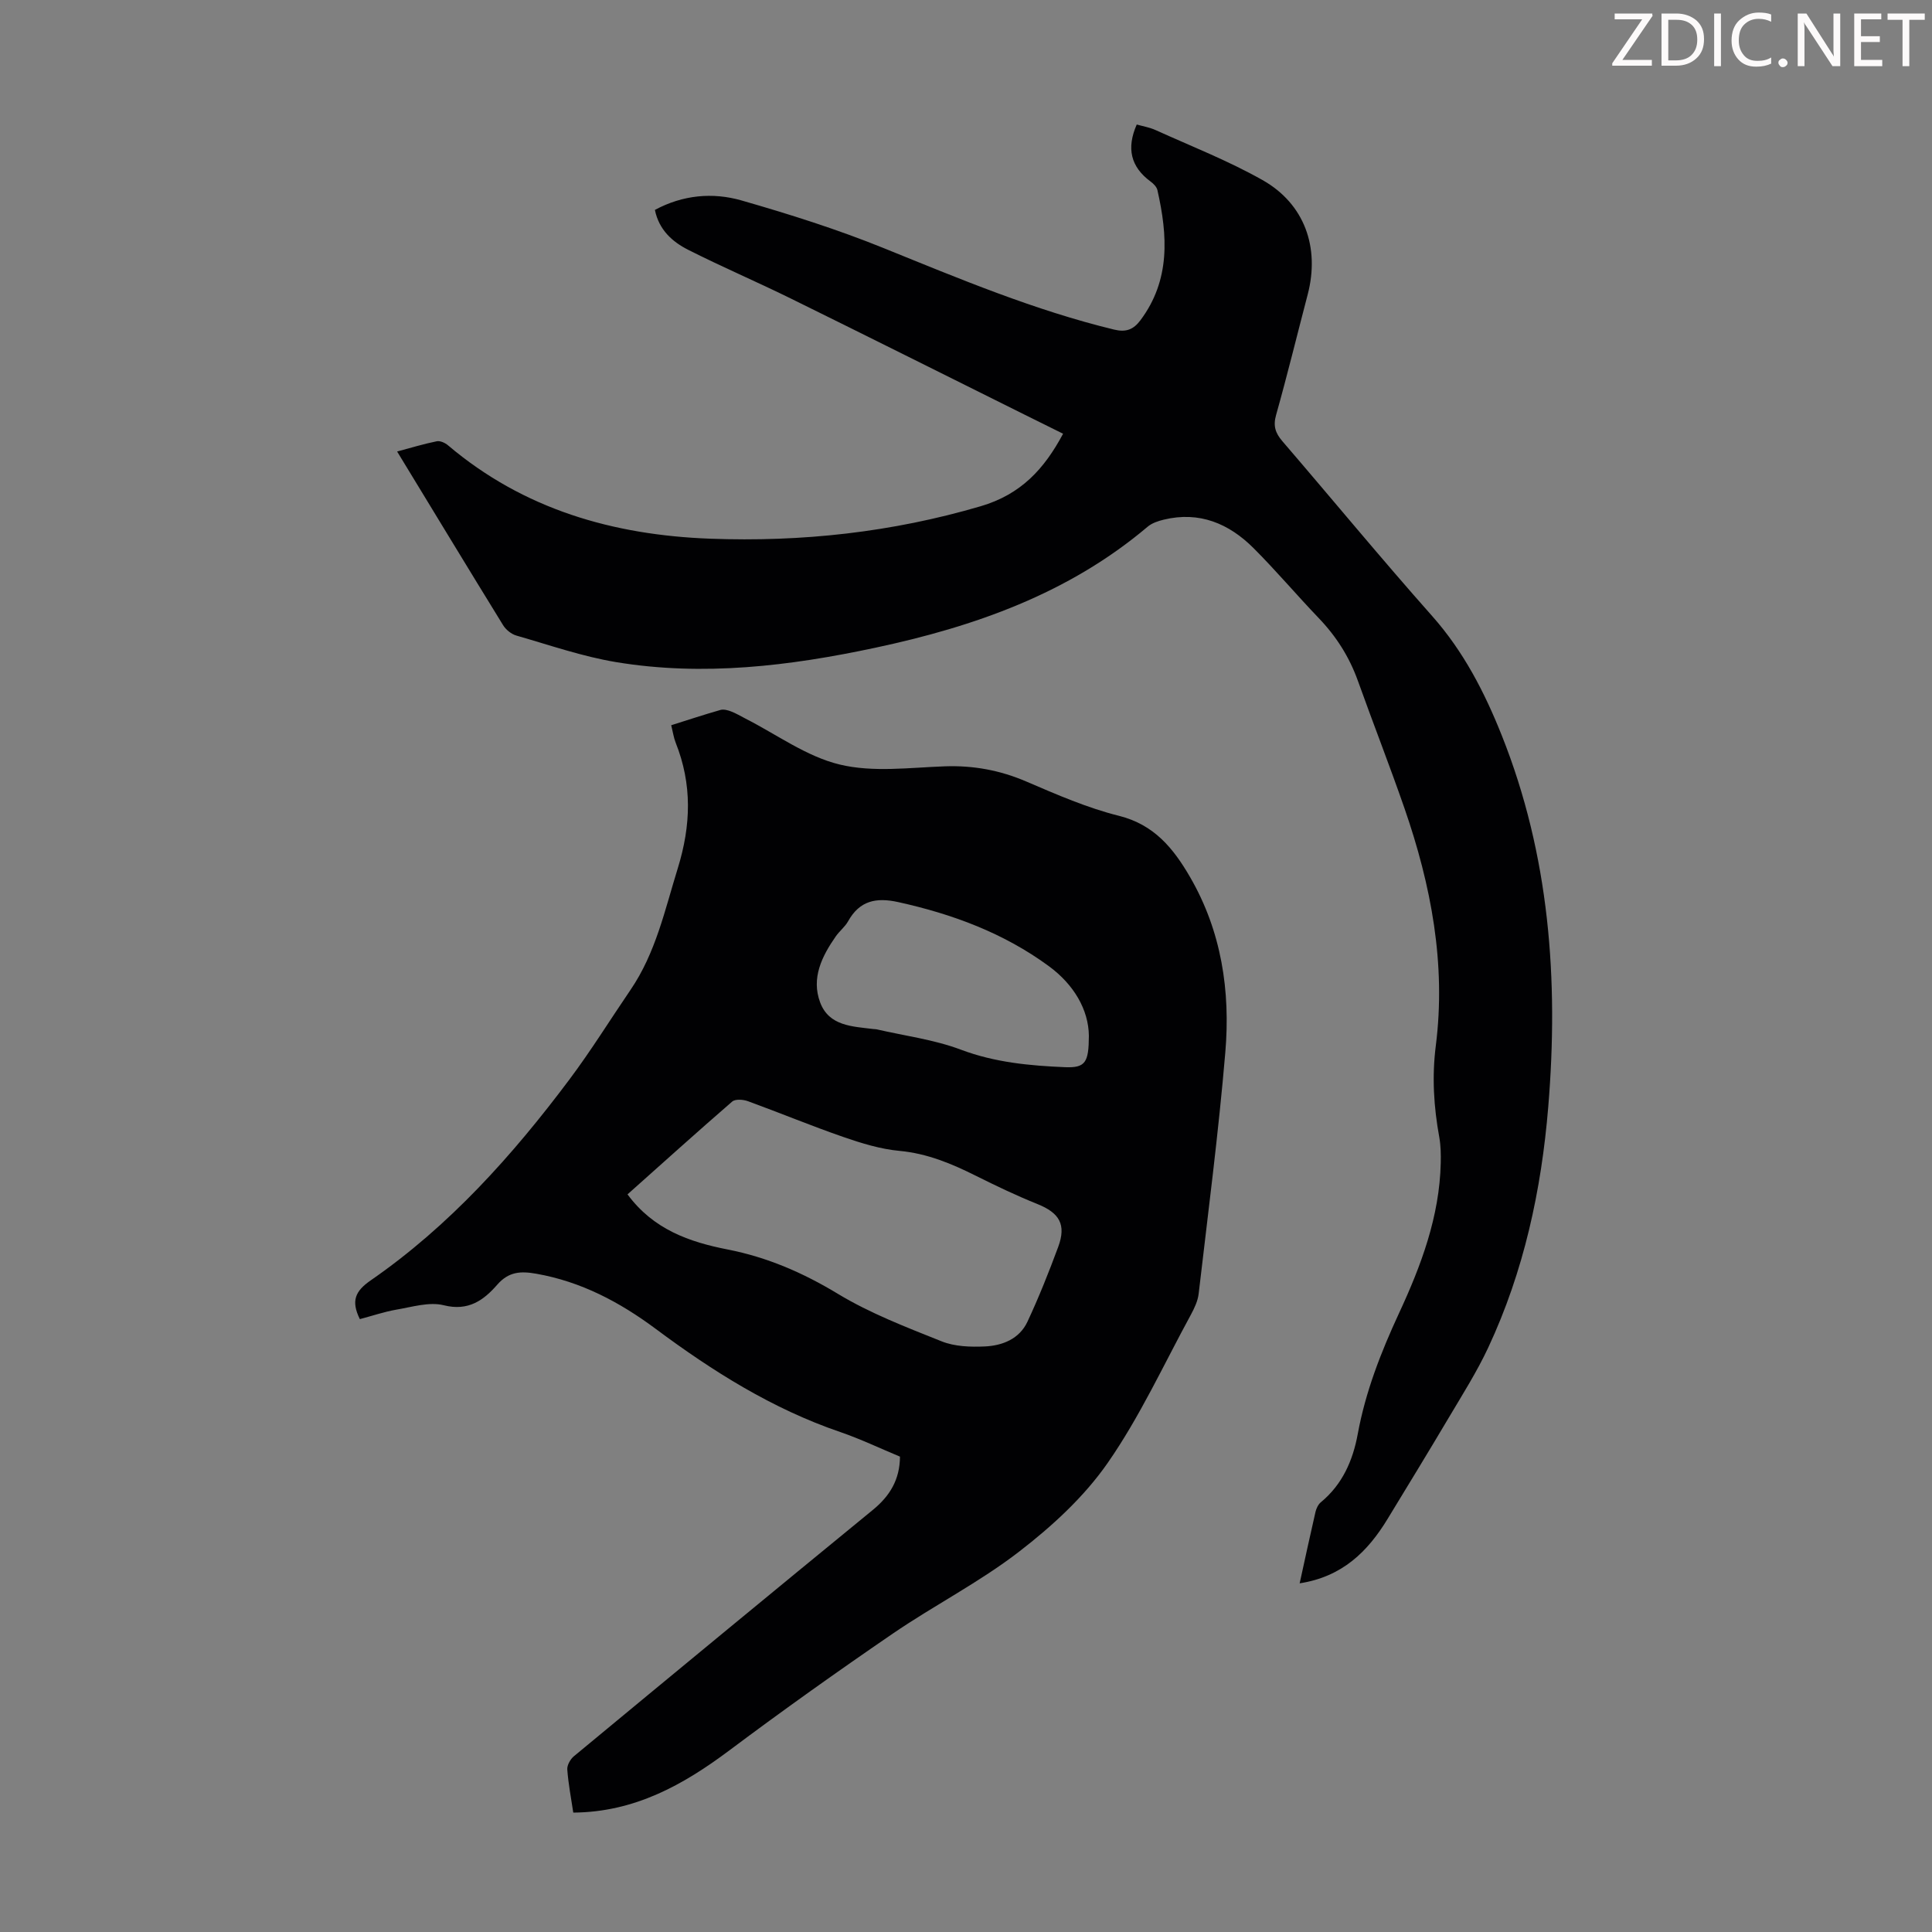
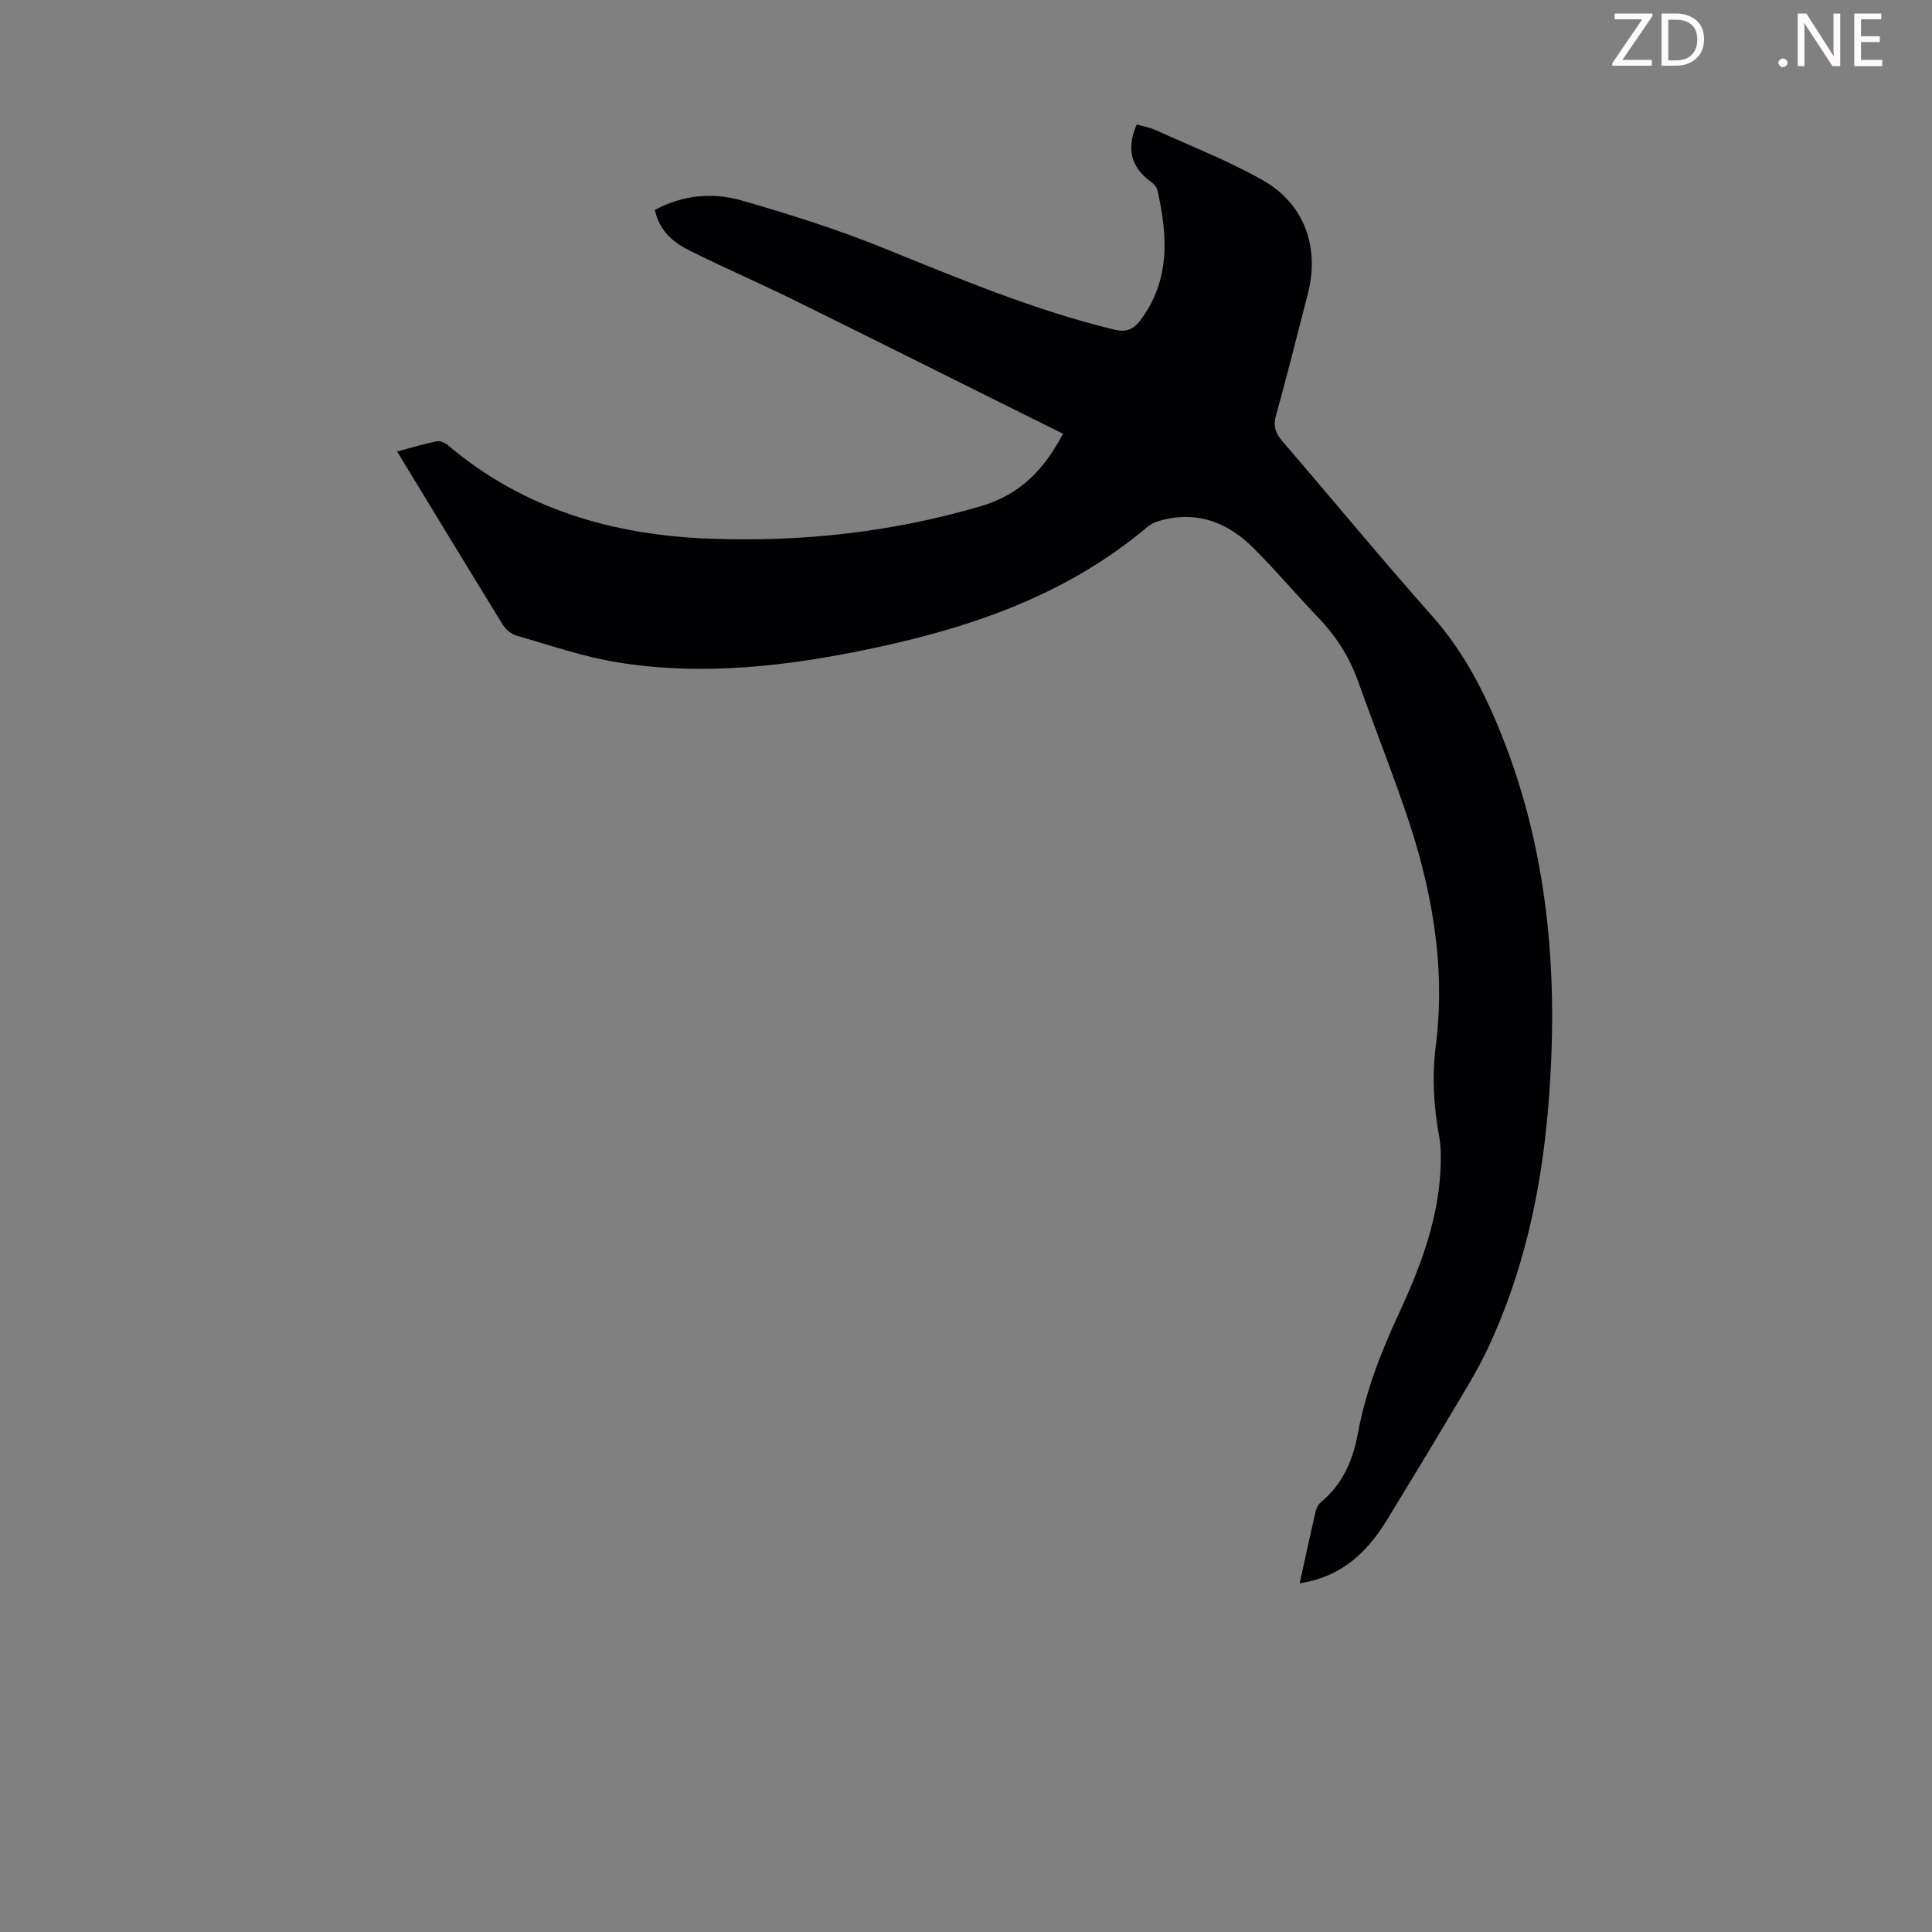
<svg xmlns="http://www.w3.org/2000/svg" enable-background="new 0 0 400 400" viewBox="0 0 400 400">
  <rect x="0" y="0" width="400" height="400" fill="#808080" stroke="none" />
  <g fill="#fcfafa">
    <path d="m342.2 3.2-6.3 9.2h6.1v1.2h-8.2v-.5l6.2-9.1h-5.7v-1.2h7.8v.4z" />
    <path d="m344 13.7v-10.9h3.1c1.6 0 3 .5 4.1 1.4 1.1 1 1.6 2.2 1.6 3.9s-.5 3-1.6 4-2.5 1.5-4.2 1.5h-3zm1.4-9.6v8.4h1.6c1.4 0 2.5-.4 3.2-1.1.8-.8 1.2-1.8 1.2-3.2s-.4-2.4-1.2-3.1-1.8-1-3.1-1z" />
-     <path d="m356.3 2.8v10.9h-1.4v-10.9z" />
-     <path d="m366.6 13.2c-.8.4-1.8.6-3 .6-1.6 0-2.8-.5-3.7-1.5s-1.4-2.3-1.4-3.9c0-1.7.5-3.2 1.6-4.2s2.4-1.6 4-1.6c1 0 1.9.1 2.6.4v1.5c-.8-.4-1.6-.6-2.6-.6-1.2 0-2.2.4-3 1.2s-1.1 1.9-1.1 3.3c0 1.3.4 2.3 1.1 3.1s1.6 1.1 2.8 1.1c1.1 0 2-.2 2.8-.7v1.3z" />
    <path d="m368.2 13c0-.3.1-.5.3-.6.2-.2.4-.3.6-.3.3 0 .5.1.7.3s.3.4.3.6-.1.5-.3.6c-.2.2-.4.3-.7.3s-.5-.1-.6-.3c-.2-.2-.3-.4-.3-.6z" />
    <path d="m381.1 13.7h-1.7l-5.5-8.4c-.2-.2-.3-.5-.4-.7 0 .2.1.8.1 1.5v7.6h-1.4v-10.9h1.8l5.3 8.3c.3.4.4.6.4.8 0-.3-.1-.8-.1-1.6v-7.5h1.4v10.9z" />
    <path d="m389.7 13.7h-5.8v-10.9h5.6v1.2h-4.2v3.5h3.9v1.2h-3.9v3.7h4.4z" />
-     <path d="m398.4 4.1h-3.1v9.6h-1.4v-9.6h-3.1v-1.3h7.7v1.3z" />
  </g>
-   <path d="m74.5 273.11c-1.87-3.81-.94-5.81 2.25-8.02 16.29-11.27 29.35-25.85 41.14-41.59 4.49-5.99 8.44-12.38 12.66-18.57 5.21-7.64 7.09-16.49 9.77-25.14 2.76-8.93 3.01-17.39-.43-26.03-.41-1.03-.56-2.15-.92-3.61 3.43-1.08 6.78-2.19 10.18-3.16.66-.19 1.52.04 2.2.3 1.04.39 2 .98 3 1.49 6.47 3.29 12.64 7.86 19.51 9.51 6.88 1.66 14.47.63 21.74.37 5.94-.21 11.45.81 16.92 3.16 6.26 2.69 12.59 5.45 19.16 7.09 7.31 1.83 11.28 6.77 14.7 12.66 6.53 11.26 8.38 23.63 7.31 36.29-1.41 16.7-3.58 33.33-5.52 49.99-.17 1.5-.89 3-1.62 4.36-5.62 10.31-10.55 21.1-17.22 30.68-4.88 7.02-11.53 13.12-18.36 18.38-8.19 6.32-17.56 11.09-26.14 16.96-11.43 7.82-22.73 15.86-33.81 24.16-9.59 7.17-19.62 12.79-32.33 12.89-.45-3-1.02-5.94-1.24-8.92-.07-.89.63-2.13 1.36-2.74 20.59-17.05 41.21-34.07 61.89-51 3.52-2.88 5.6-6.26 5.63-11.04-4.14-1.72-8.18-3.66-12.39-5.1-14.05-4.8-26.4-12.58-38.19-21.36-7.46-5.55-15.45-9.78-24.73-11.41-3.19-.56-5.68-.46-8.06 2.26-2.81 3.22-5.98 5.55-11.08 4.27-3.03-.76-6.6.37-9.88.92-2.49.44-4.92 1.27-7.5 1.95zm55.42-25.83c5.37 7.28 12.81 9.86 20.72 11.41 8.21 1.61 15.61 4.81 22.81 9.17 6.71 4.06 14.2 6.93 21.53 9.86 2.69 1.07 5.92 1.18 8.88 1.05 3.67-.16 7.19-1.55 8.86-5.12 2.36-5.05 4.43-10.25 6.37-15.49 1.71-4.63.26-7.04-4.29-8.87-4.33-1.74-8.56-3.76-12.74-5.85-5.02-2.51-10.06-4.62-15.8-5.16-3.94-.36-7.87-1.57-11.65-2.88-6.65-2.3-13.15-5-19.76-7.41-.98-.36-2.61-.48-3.26.08-7.26 6.29-14.39 12.72-21.67 19.21zm95.52-32.83c-.06-5.39-3.09-10.6-8.29-14.42-9.33-6.85-19.93-10.78-31.18-13.26-4.57-1.01-8-.31-10.38 3.97-.64 1.15-1.77 2.01-2.54 3.11-2.89 4.14-5.14 8.66-3.24 13.71 1.84 4.89 6.68 4.95 11 5.49.22.03.45.01.67.06 5.85 1.35 11.91 2.12 17.48 4.22 7.04 2.65 14.26 3.31 21.55 3.62 4.23.17 4.9-.99 4.93-6.5z" fill="#010103" />
  <path d="m269.08 327.81c1.15-5.24 2.18-10.02 3.28-14.79.17-.71.55-1.53 1.09-1.98 4.48-3.69 6.65-8.65 7.66-14.16 1.61-8.76 4.8-16.92 8.53-24.97 4.58-9.86 8.4-20.02 8.65-31.12.04-1.77.01-3.59-.3-5.33-1.15-6.3-1.54-12.53-.72-18.97 2.14-16.89-.97-33.21-6.48-49.12-3.07-8.86-6.5-17.6-9.66-26.43-1.77-4.93-4.47-9.18-8.09-12.96-4.57-4.77-8.84-9.83-13.5-14.49-5.1-5.1-11.23-7.69-18.6-5.9-1.16.28-2.43.7-3.32 1.45-16.37 13.85-35.86 20.69-56.41 25.07-17.71 3.78-35.59 5.95-53.62 2.98-7-1.16-13.81-3.53-20.67-5.5-1.06-.3-2.19-1.22-2.77-2.17-7.27-11.8-14.45-23.66-21.93-35.94 2.91-.78 5.53-1.58 8.21-2.12.71-.14 1.74.33 2.34.85 15.66 13.26 34.18 18.57 54.23 19.32 19 .71 37.66-1.32 56.04-6.72 8.33-2.45 13.15-7.69 17.06-15.01-2.69-1.34-5.37-2.66-8.05-3.99-16.11-8.01-32.2-16.07-48.35-24.02-7.01-3.45-14.21-6.53-21.18-10.05-3.32-1.67-6.09-4.15-6.93-8.28 5.76-3.1 11.94-3.68 17.93-1.96 9.96 2.86 19.89 6 29.49 9.89 15.65 6.34 31.19 12.86 47.66 16.85 2.44.59 3.99.01 5.44-1.93 6.24-8.34 5.65-17.55 3.52-26.95-.15-.67-.82-1.34-1.42-1.78-4.12-3.04-5.02-6.89-2.86-11.8 1.23.35 2.64.58 3.9 1.15 7.42 3.36 15.05 6.35 22.12 10.34 8.74 4.93 11.91 13.97 9.38 23.68-2.18 8.32-4.22 16.69-6.55 24.97-.64 2.26-.15 3.73 1.29 5.41 10.36 12.05 20.47 24.32 31.02 36.21 6.52 7.35 10.86 15.8 14.43 24.76 9.87 24.77 11.78 50.58 9.61 76.85-1.42 17.27-5.05 34.06-12.42 49.84-2.35 5.03-5.36 9.77-8.2 14.56-4.16 7.02-8.42 13.98-12.66 20.95-4.1 6.74-9.37 11.95-18.19 13.31z" fill="#010103" />
</svg>